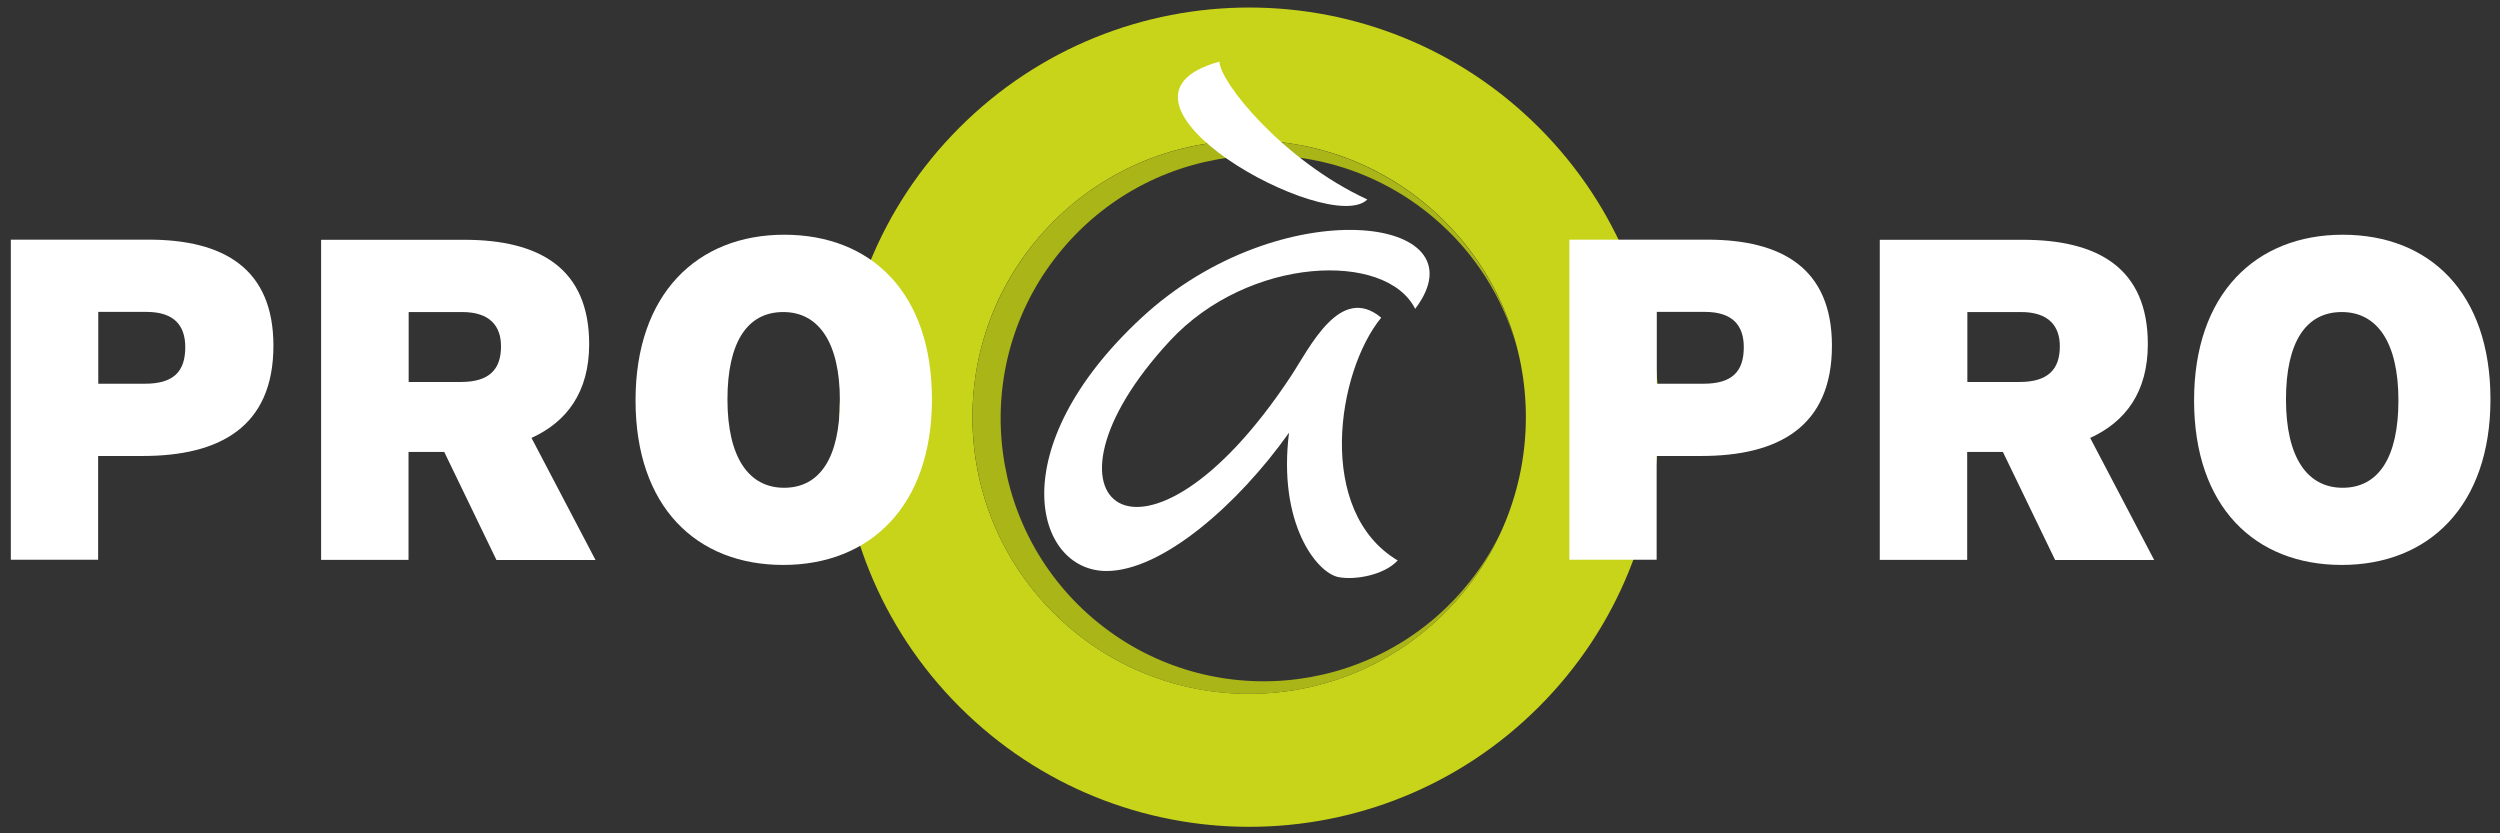
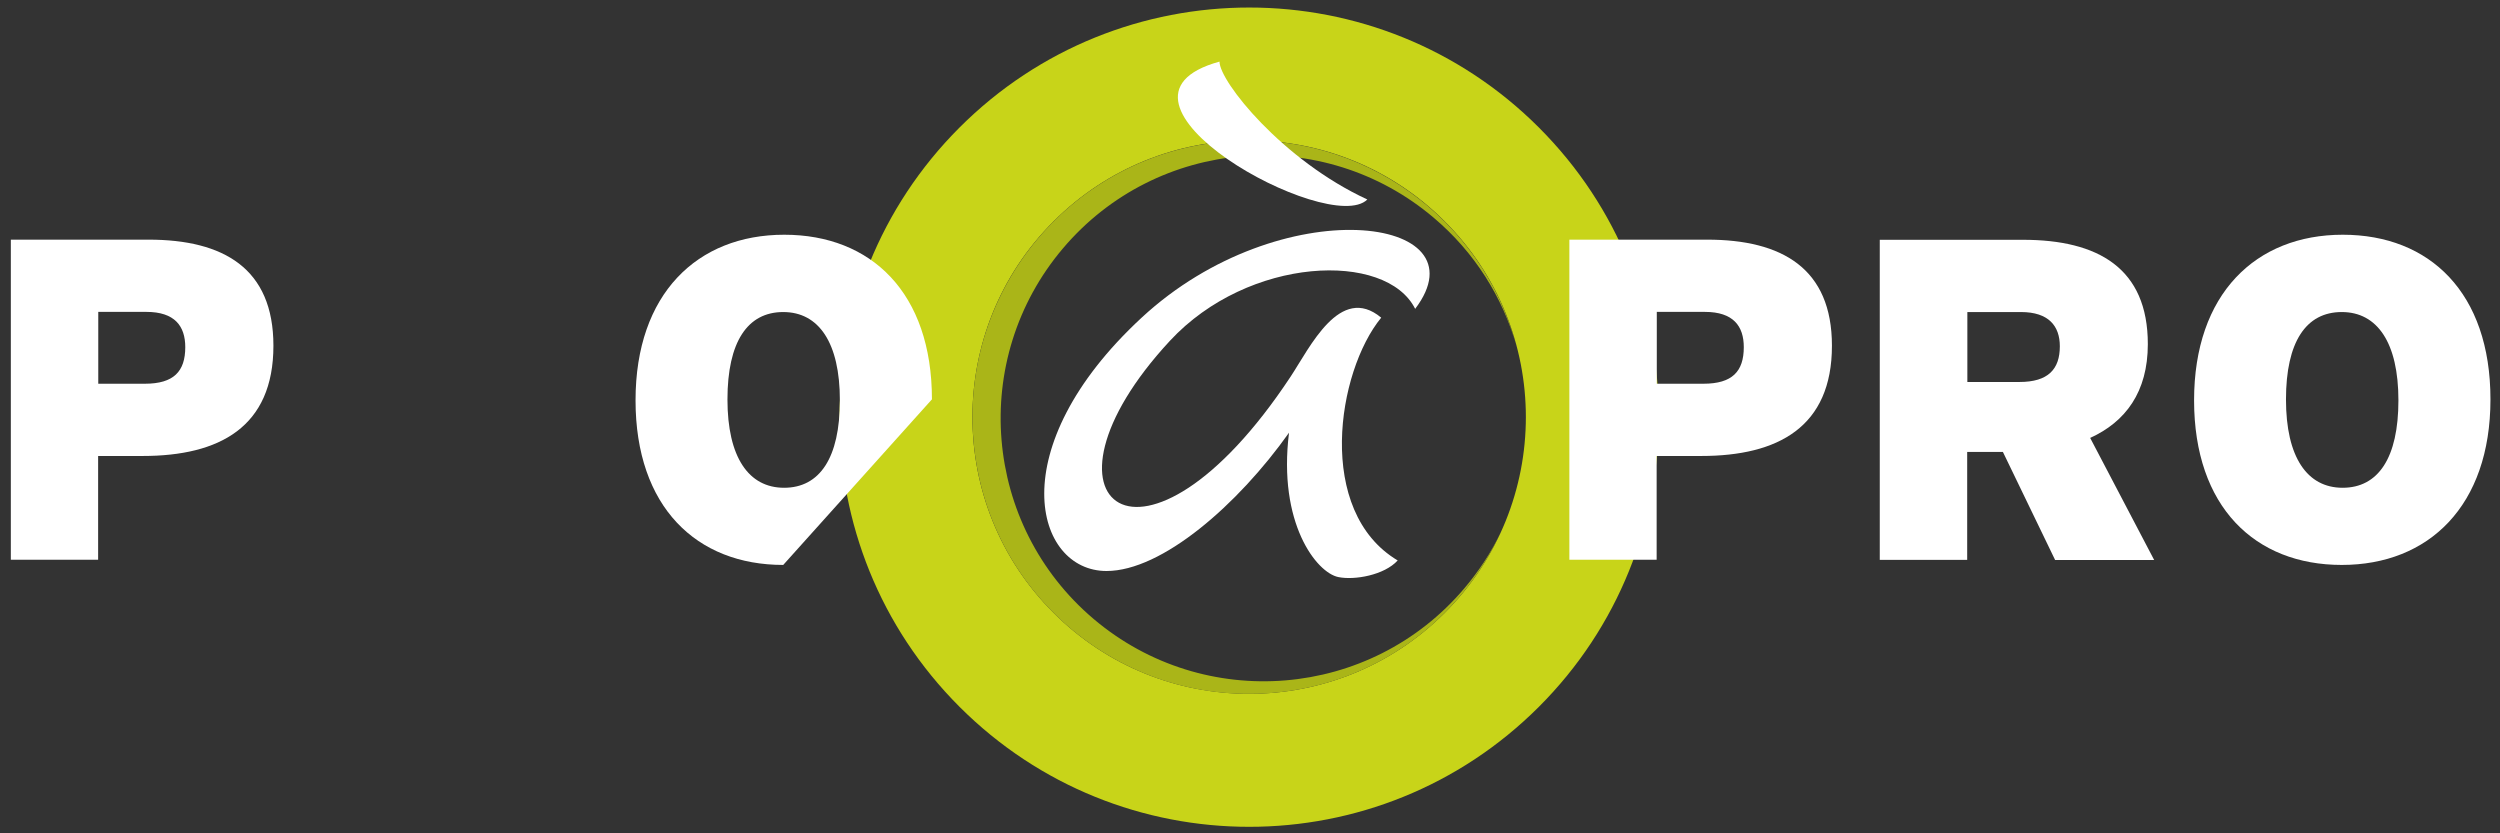
<svg xmlns="http://www.w3.org/2000/svg" width="120" height="40" viewBox="0 0 120 40" fill="none">
  <rect x="0" y="0" width="120" height="40" fill="#333333" stroke="none" />
  <g id="Group">
    <g id="Group 1">
      <path id="Vector" d="M73.866 33.928C81.545 26.25 81.545 13.799 73.866 6.12C66.188 -1.558 53.737 -1.558 46.058 6.12C38.379 13.799 38.379 26.25 46.058 33.928C53.737 41.607 66.188 41.607 73.866 33.928ZM50.567 10.629C55.755 5.44 64.162 5.44 69.35 10.629C74.539 15.817 74.539 24.224 69.35 29.413C64.162 34.601 55.755 34.601 50.567 29.413C45.378 24.224 45.378 15.817 50.567 10.629Z" fill="#C8D419" />
      <path id="Vector_2" d="M58.869 6.786C51.558 7.39 46.12 13.806 46.724 21.117C47.327 28.428 53.743 33.866 61.054 33.262C66 32.853 70.079 29.787 72.021 25.584C71.57 26.52 70.987 27.415 70.287 28.241C65.778 33.561 57.815 34.213 52.495 29.711C47.175 25.202 46.516 17.239 51.024 11.919C55.533 6.599 63.496 5.94 68.816 10.449C70.793 12.12 72.125 14.271 72.784 16.587C71.161 10.497 65.369 6.252 58.862 6.786" fill="#AAB518" />
    </g>
    <path id="Vector_3" d="M6.839 21.887H4.71V26.867H0.52V11.503H7.131C10.731 11.503 13.124 12.883 13.124 16.594C13.124 20.499 10.536 21.887 6.846 21.887M7.02 14.971H4.717V18.419H6.957C8.338 18.419 8.893 17.829 8.893 16.664C8.893 15.651 8.386 14.971 7.027 14.971" fill="white" />
-     <path id="Vector_4" d="M23.827 26.874L21.323 21.692H19.609V26.874H15.413V11.51H22.287C25.887 11.51 28.28 12.869 28.28 16.518C28.28 18.821 27.205 20.25 25.512 21.02L28.585 26.881H23.82L23.827 26.874ZM22.183 14.978H19.616V18.335H22.12C23.501 18.335 24.049 17.718 24.049 16.622C24.049 15.658 23.521 14.978 22.183 14.978Z" fill="white" />
-     <path id="Vector_5" d="M37.595 27.117C33.427 27.117 30.506 24.328 30.506 19.216C30.506 14.104 33.468 11.267 37.644 11.267C41.82 11.267 44.733 14.056 44.733 19.168C44.733 24.28 41.771 27.117 37.595 27.117ZM37.595 14.978C35.882 14.978 34.918 16.407 34.918 19.174C34.918 21.942 35.931 23.413 37.637 23.413C39.343 23.413 40.314 21.984 40.314 19.216C40.314 16.448 39.302 14.978 37.595 14.978Z" fill="white" />
+     <path id="Vector_5" d="M37.595 27.117C33.427 27.117 30.506 24.328 30.506 19.216C30.506 14.104 33.468 11.267 37.644 11.267C41.82 11.267 44.733 14.056 44.733 19.168ZM37.595 14.978C35.882 14.978 34.918 16.407 34.918 19.174C34.918 21.942 35.931 23.413 37.637 23.413C39.343 23.413 40.314 21.984 40.314 19.216C40.314 16.448 39.302 14.978 37.595 14.978Z" fill="white" />
    <path id="Vector_6" d="M81.649 21.887H79.519V26.867H75.33V11.503H81.94C85.54 11.503 87.933 12.883 87.933 16.594C87.933 20.499 85.346 21.887 81.656 21.887M81.829 14.971H79.526V18.419H81.767C83.147 18.419 83.702 17.829 83.702 16.664C83.702 15.651 83.195 14.971 81.836 14.971" fill="white" />
    <path id="Vector_7" d="M98.643 26.874L96.139 21.692H94.425V26.874H90.229V11.51H97.103C100.703 11.51 103.096 12.869 103.096 16.518C103.096 18.821 102.021 20.25 100.328 21.02L103.401 26.881H98.636L98.643 26.874ZM96.999 14.978H94.433V18.335H96.936C98.317 18.335 98.872 17.718 98.872 16.622C98.872 15.658 98.345 14.978 97.006 14.978" fill="white" />
    <path id="Vector_8" d="M112.405 27.117C108.236 27.117 105.316 24.328 105.316 19.216C105.316 14.104 108.278 11.267 112.453 11.267C116.629 11.267 119.542 14.056 119.542 19.168C119.542 24.28 116.58 27.117 112.405 27.117ZM112.405 14.978C110.691 14.978 109.727 16.407 109.727 19.174C109.727 21.942 110.74 23.413 112.446 23.413C114.153 23.413 115.124 21.984 115.124 19.216C115.124 16.448 114.111 14.978 112.405 14.978Z" fill="white" />
    <path id="Vector_9" d="M58.536 2.957C58.536 3.914 61.561 7.695 65.632 9.575C63.815 11.385 51.884 4.788 58.536 2.957Z" fill="white" />
    <path id="Vector_10" d="M67.928 14.825C66.541 12.044 59.931 12.287 56.157 16.358C48.985 24.093 54.874 28.782 61.949 18.079C62.865 16.698 64.322 13.598 66.298 15.248C64.169 17.843 63.135 24.543 67.089 26.902C66.444 27.609 65.015 27.859 64.238 27.699C63.191 27.484 61.332 25.112 61.873 20.77C59.424 24.224 55.776 27.408 53.112 27.408C49.665 27.408 48.028 21.519 54.798 15.248C61.464 9.075 71.327 10.345 67.928 14.825Z" fill="white" />
  </g>
</svg>